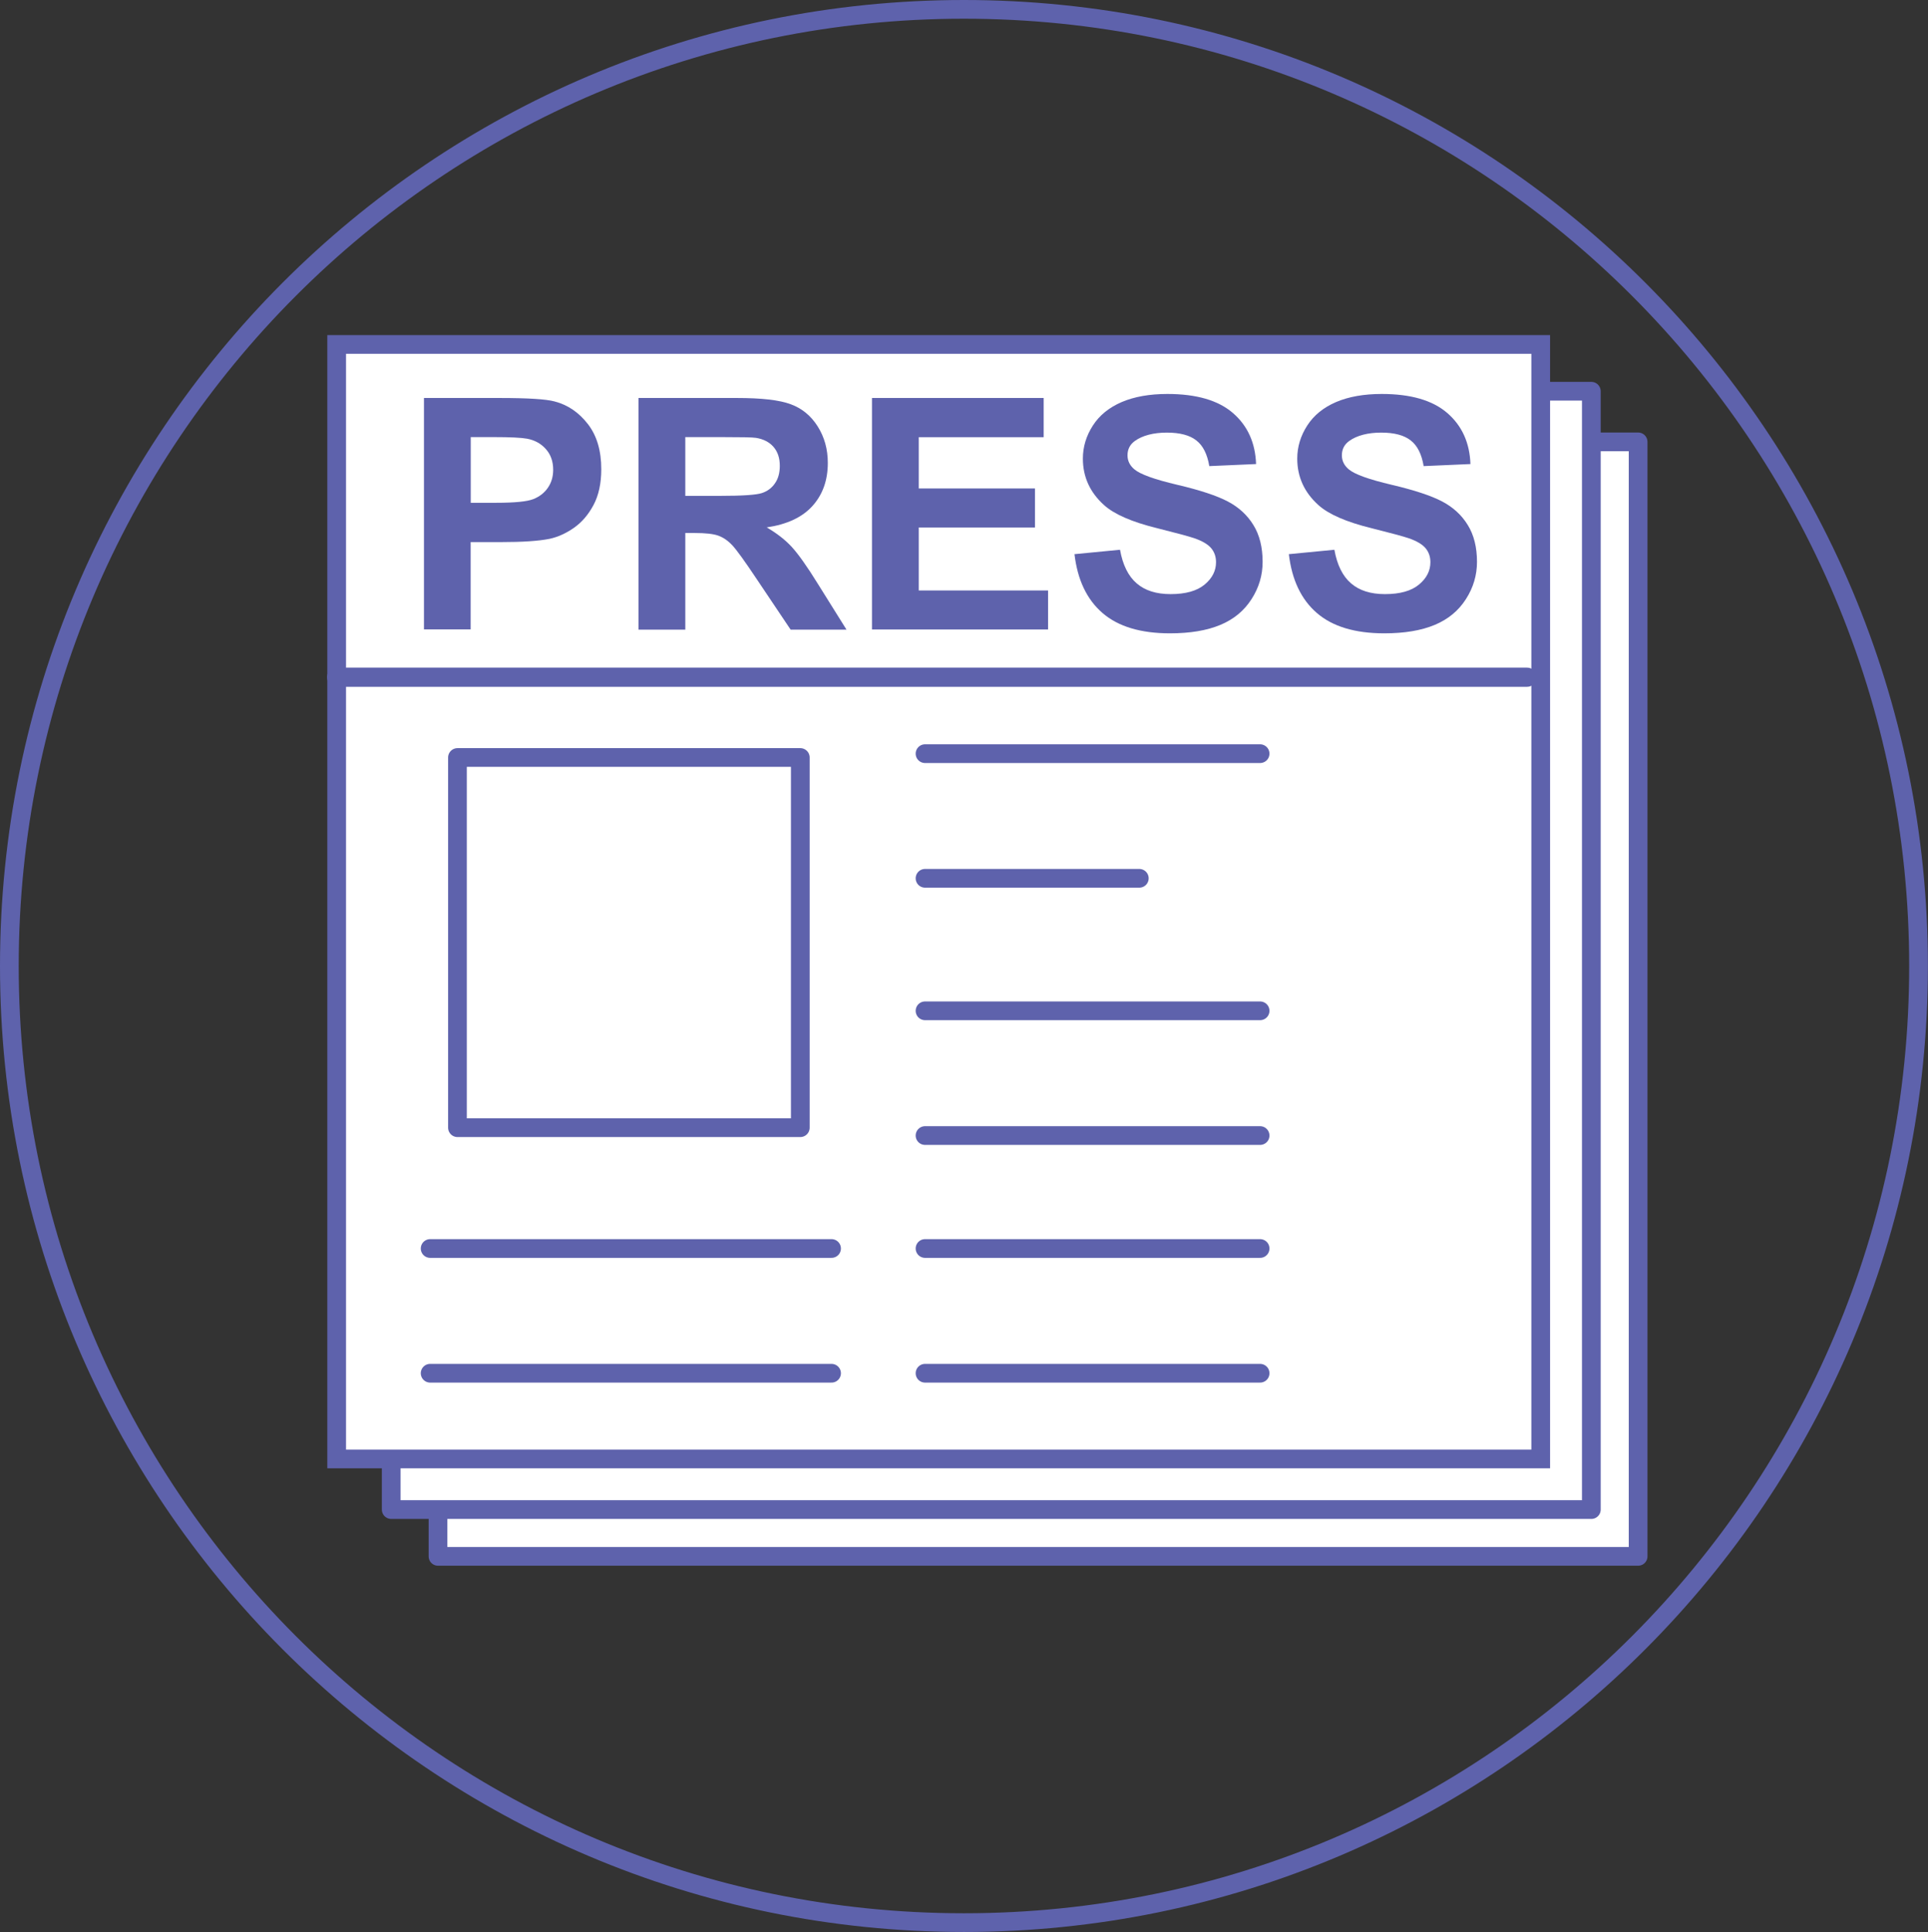
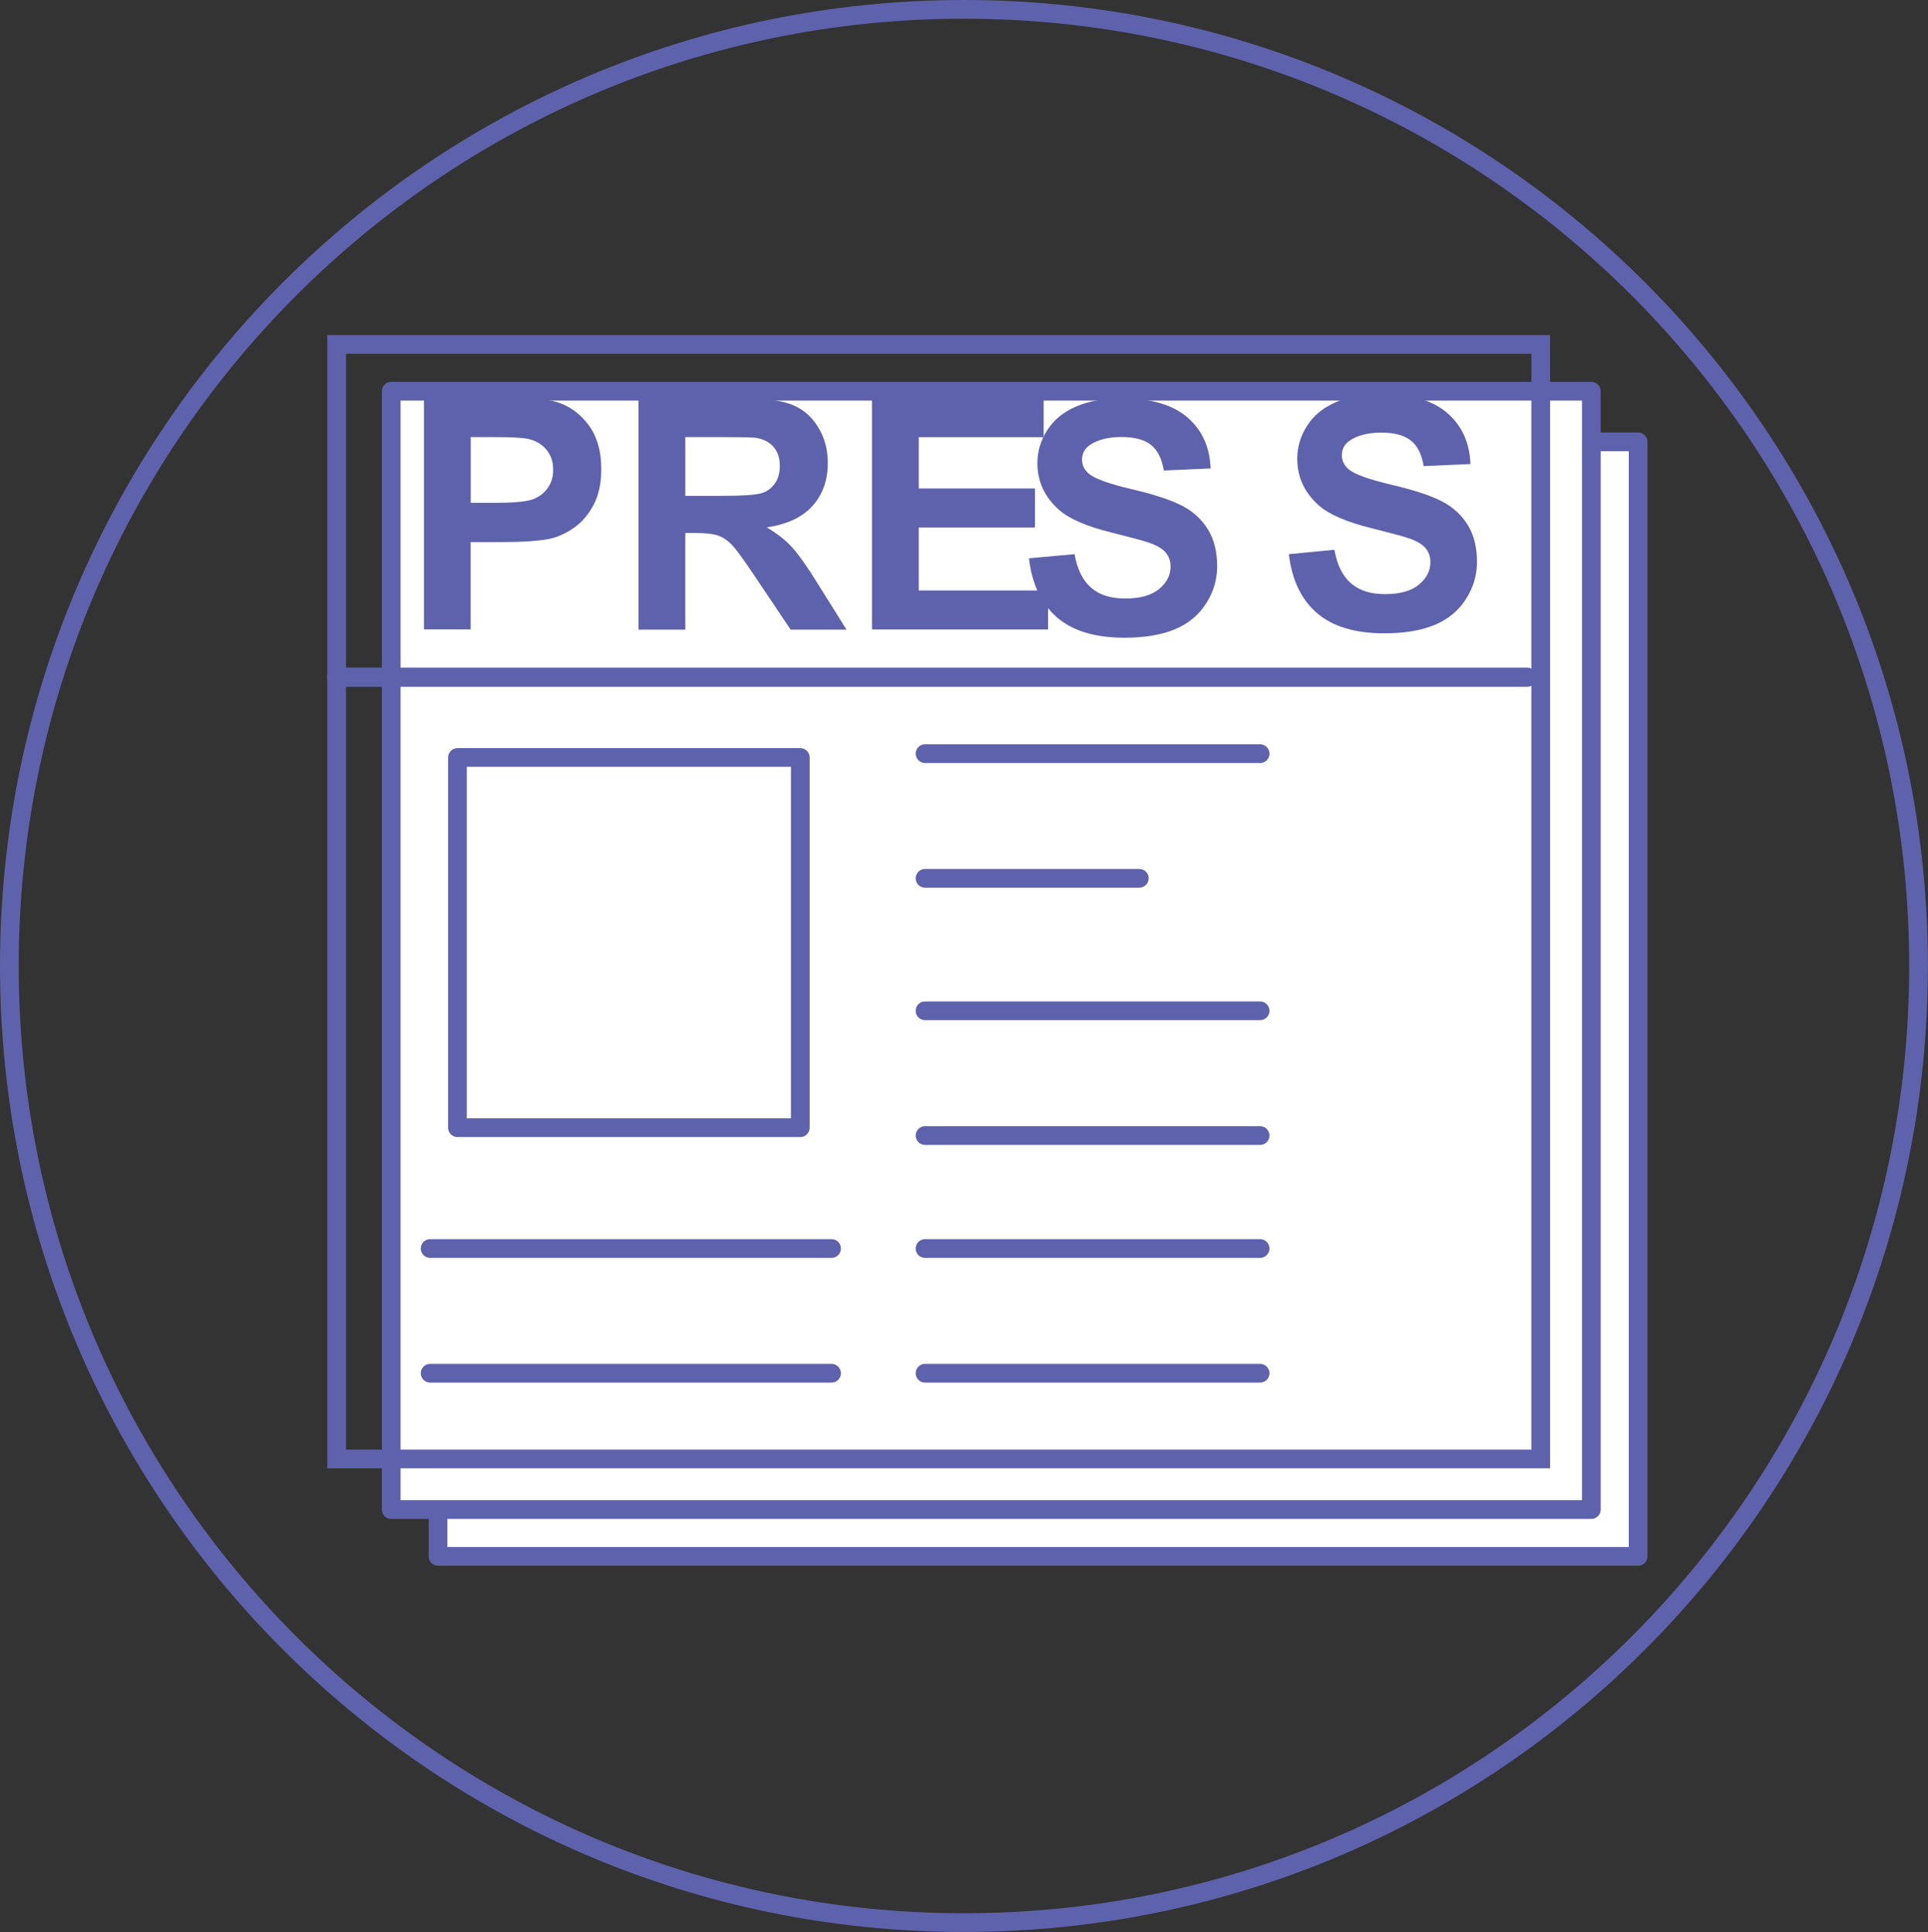
<svg xmlns="http://www.w3.org/2000/svg" id="Layer_3" width="206.05" height="206.47" viewBox="0 0 206.05 206.47">
  <rect x="0" y="0" width="206.05" height="206.47" fill="#333333" stroke="none" />
  <defs>
    <style>.cls-1,.cls-2,.cls-3,.cls-4,.cls-5{stroke:#5e62ac;}.cls-1,.cls-3{stroke-linecap:round;}.cls-1,.cls-3,.cls-4{stroke-linejoin:round;}.cls-1,.cls-3,.cls-4,.cls-5{fill:none;}.cls-1,.cls-4,.cls-5{stroke-width:2px;}.cls-2{fill:#fff;fill-rule:evenodd;stroke-miterlimit:10;}.cls-3{stroke-width:2.05px;}.cls-6{fill:#5e62ac;}.cls-5{stroke-miterlimit:8;}</style>
  </defs>
  <path class="cls-4" d="M1,103.23C1,46.77,46.68,1,103.02,1s102.02,45.77,102.02,102.23-45.68,102.23-102.02,102.23S1,159.69,1,103.23h0Z" />
  <polygon class="cls-2" points="46.81 47.22 175.07 47.22 175.07 166.32 46.81 166.32 46.81 47.22 46.81 47.22" />
  <polygon class="cls-4" points="46.81 47.22 175.07 47.22 175.07 166.32 46.81 166.32 46.81 47.22 46.81 47.22" />
  <polygon class="cls-2" points="41.81 41.81 170.07 41.81 170.07 161.32 41.81 161.32 41.81 41.81 41.81 41.81" />
  <polygon class="cls-4" points="41.81 41.81 170.07 41.81 170.07 161.32 41.81 161.32 41.81 41.81 41.81 41.81" />
-   <polygon class="cls-2" points="35.98 36.81 164.66 36.81 164.66 155.91 35.98 155.91 35.98 36.81 35.98 36.81" />
  <polygon class="cls-5" points="35.98 36.81 164.66 36.81 164.66 155.91 35.98 155.91 35.98 36.81 35.98 36.81" />
  <line class="cls-3" x1="35.98" y1="72.37" x2="163.2" y2="72.37" />
  <polygon class="cls-1" points="48.89 80.95 85.53 80.95 85.53 120.51 48.89 120.51 48.89 80.95 48.89 80.95" />
  <line class="cls-1" x1="45.97" y1="133.42" x2="88.87" y2="133.42" />
  <line class="cls-1" x1="45.97" y1="146.75" x2="88.87" y2="146.75" />
  <line class="cls-1" x1="98.86" y1="146.75" x2="134.67" y2="146.75" />
  <line class="cls-1" x1="98.86" y1="133.42" x2="134.67" y2="133.42" />
  <line class="cls-1" x1="98.86" y1="80.54" x2="134.67" y2="80.54" />
  <line class="cls-1" x1="98.86" y1="93.86" x2="121.76" y2="93.86" />
  <line class="cls-1" x1="98.86" y1="121.35" x2="134.67" y2="121.35" />
  <line class="cls-1" x1="98.86" y1="108.02" x2="134.67" y2="108.02" />
  <g>
    <path class="cls-6" d="M45.31,67.27v-24.74h8.02c3.04,0,5.02,.12,5.94,.37,1.42,.37,2.6,1.18,3.56,2.42,.96,1.24,1.43,2.85,1.43,4.82,0,1.52-.28,2.8-.83,3.83s-1.25,1.85-2.1,2.44c-.85,.59-1.71,.98-2.59,1.17-1.19,.24-2.92,.35-5.18,.35h-3.26v9.33h-5Zm5-20.56v7.02h2.73c1.97,0,3.29-.13,3.95-.39,.66-.26,1.18-.66,1.56-1.21s.57-1.19,.57-1.92c0-.9-.26-1.64-.79-2.23s-1.2-.95-2.01-1.1c-.6-.11-1.79-.17-3.59-.17h-2.41Z" />
    <path class="cls-6" d="M68.24,67.27v-24.74h10.51c2.64,0,4.56,.22,5.76,.67,1.2,.44,2.16,1.23,2.88,2.37,.72,1.14,1.08,2.44,1.08,3.9,0,1.86-.55,3.39-1.64,4.6s-2.72,1.97-4.89,2.29c1.08,.63,1.97,1.32,2.67,2.08s1.65,2.09,2.84,4.02l3.02,4.83h-5.97l-3.61-5.38c-1.28-1.92-2.16-3.14-2.63-3.64s-.97-.84-1.5-1.03c-.53-.19-1.37-.28-2.51-.28h-1.01v10.33h-5Zm5-14.28h3.7c2.4,0,3.89-.1,4.49-.3,.6-.2,1.06-.55,1.4-1.05,.34-.49,.51-1.11,.51-1.86,0-.83-.22-1.5-.67-2.02-.44-.51-1.07-.84-1.88-.97-.4-.06-1.62-.08-3.65-.08h-3.9v6.28Z" />
    <path class="cls-6" d="M93.19,67.27v-24.74h18.35v4.19h-13.35v5.48h12.42v4.17h-12.42v6.73h13.82v4.17h-18.82Z" />
-     <path class="cls-6" d="M114.84,59.22l4.86-.47c.29,1.63,.89,2.83,1.78,3.59,.89,.77,2.1,1.15,3.62,1.15,1.61,0,2.82-.34,3.64-1.02,.82-.68,1.22-1.48,1.22-2.39,0-.58-.17-1.08-.51-1.49-.34-.41-.94-.77-1.8-1.07-.59-.2-1.92-.56-4-1.08-2.68-.66-4.56-1.48-5.64-2.45-1.52-1.36-2.28-3.02-2.28-4.98,0-1.26,.36-2.44,1.07-3.54,.71-1.1,1.74-1.93,3.09-2.51,1.34-.57,2.97-.86,4.87-.86,3.11,0,5.44,.68,7.01,2.04s2.39,3.18,2.47,5.45l-5,.22c-.21-1.27-.67-2.19-1.38-2.74-.7-.56-1.76-.84-3.16-.84s-2.59,.3-3.41,.89c-.53,.38-.79,.89-.79,1.54,0,.59,.25,1.09,.74,1.5,.63,.53,2.16,1.08,4.59,1.65,2.43,.57,4.23,1.17,5.39,1.78s2.08,1.45,2.73,2.51c.66,1.06,.99,2.38,.99,3.94,0,1.42-.39,2.75-1.18,3.98-.79,1.24-1.9,2.16-3.34,2.76-1.44,.6-3.23,.9-5.38,.9-3.13,0-5.53-.72-7.21-2.17-1.68-1.45-2.68-3.55-3-6.32Z" />
+     <path class="cls-6" d="M114.84,59.22c.29,1.63,.89,2.83,1.78,3.59,.89,.77,2.1,1.15,3.62,1.15,1.61,0,2.82-.34,3.64-1.02,.82-.68,1.22-1.48,1.22-2.39,0-.58-.17-1.08-.51-1.49-.34-.41-.94-.77-1.8-1.07-.59-.2-1.92-.56-4-1.08-2.68-.66-4.56-1.48-5.64-2.45-1.52-1.36-2.28-3.02-2.28-4.98,0-1.26,.36-2.44,1.07-3.54,.71-1.1,1.74-1.93,3.09-2.51,1.34-.57,2.97-.86,4.87-.86,3.11,0,5.44,.68,7.01,2.04s2.39,3.18,2.47,5.45l-5,.22c-.21-1.27-.67-2.19-1.38-2.74-.7-.56-1.76-.84-3.16-.84s-2.59,.3-3.41,.89c-.53,.38-.79,.89-.79,1.54,0,.59,.25,1.09,.74,1.5,.63,.53,2.16,1.08,4.59,1.65,2.43,.57,4.23,1.17,5.39,1.78s2.08,1.45,2.73,2.51c.66,1.06,.99,2.38,.99,3.94,0,1.42-.39,2.75-1.18,3.98-.79,1.24-1.9,2.16-3.34,2.76-1.44,.6-3.23,.9-5.38,.9-3.13,0-5.53-.72-7.21-2.17-1.68-1.45-2.68-3.55-3-6.32Z" />
    <path class="cls-6" d="M137.75,59.22l4.86-.47c.29,1.63,.89,2.83,1.78,3.59,.89,.77,2.1,1.15,3.62,1.15,1.61,0,2.82-.34,3.64-1.02,.82-.68,1.22-1.48,1.22-2.39,0-.58-.17-1.08-.51-1.49-.34-.41-.94-.77-1.8-1.07-.59-.2-1.92-.56-4-1.08-2.68-.66-4.56-1.48-5.64-2.45-1.52-1.36-2.28-3.02-2.28-4.98,0-1.26,.36-2.44,1.07-3.54,.71-1.1,1.74-1.93,3.09-2.51,1.34-.57,2.97-.86,4.87-.86,3.11,0,5.44,.68,7.01,2.04s2.39,3.18,2.47,5.45l-5,.22c-.21-1.27-.67-2.19-1.38-2.74-.7-.56-1.76-.84-3.16-.84s-2.59,.3-3.41,.89c-.53,.38-.79,.89-.79,1.54,0,.59,.25,1.09,.74,1.5,.63,.53,2.16,1.08,4.59,1.65,2.43,.57,4.23,1.17,5.39,1.78s2.08,1.45,2.73,2.51c.66,1.06,.99,2.38,.99,3.94,0,1.42-.39,2.75-1.18,3.98-.79,1.24-1.9,2.16-3.34,2.76-1.44,.6-3.23,.9-5.38,.9-3.13,0-5.53-.72-7.21-2.17-1.68-1.45-2.68-3.55-3-6.32Z" />
  </g>
</svg>